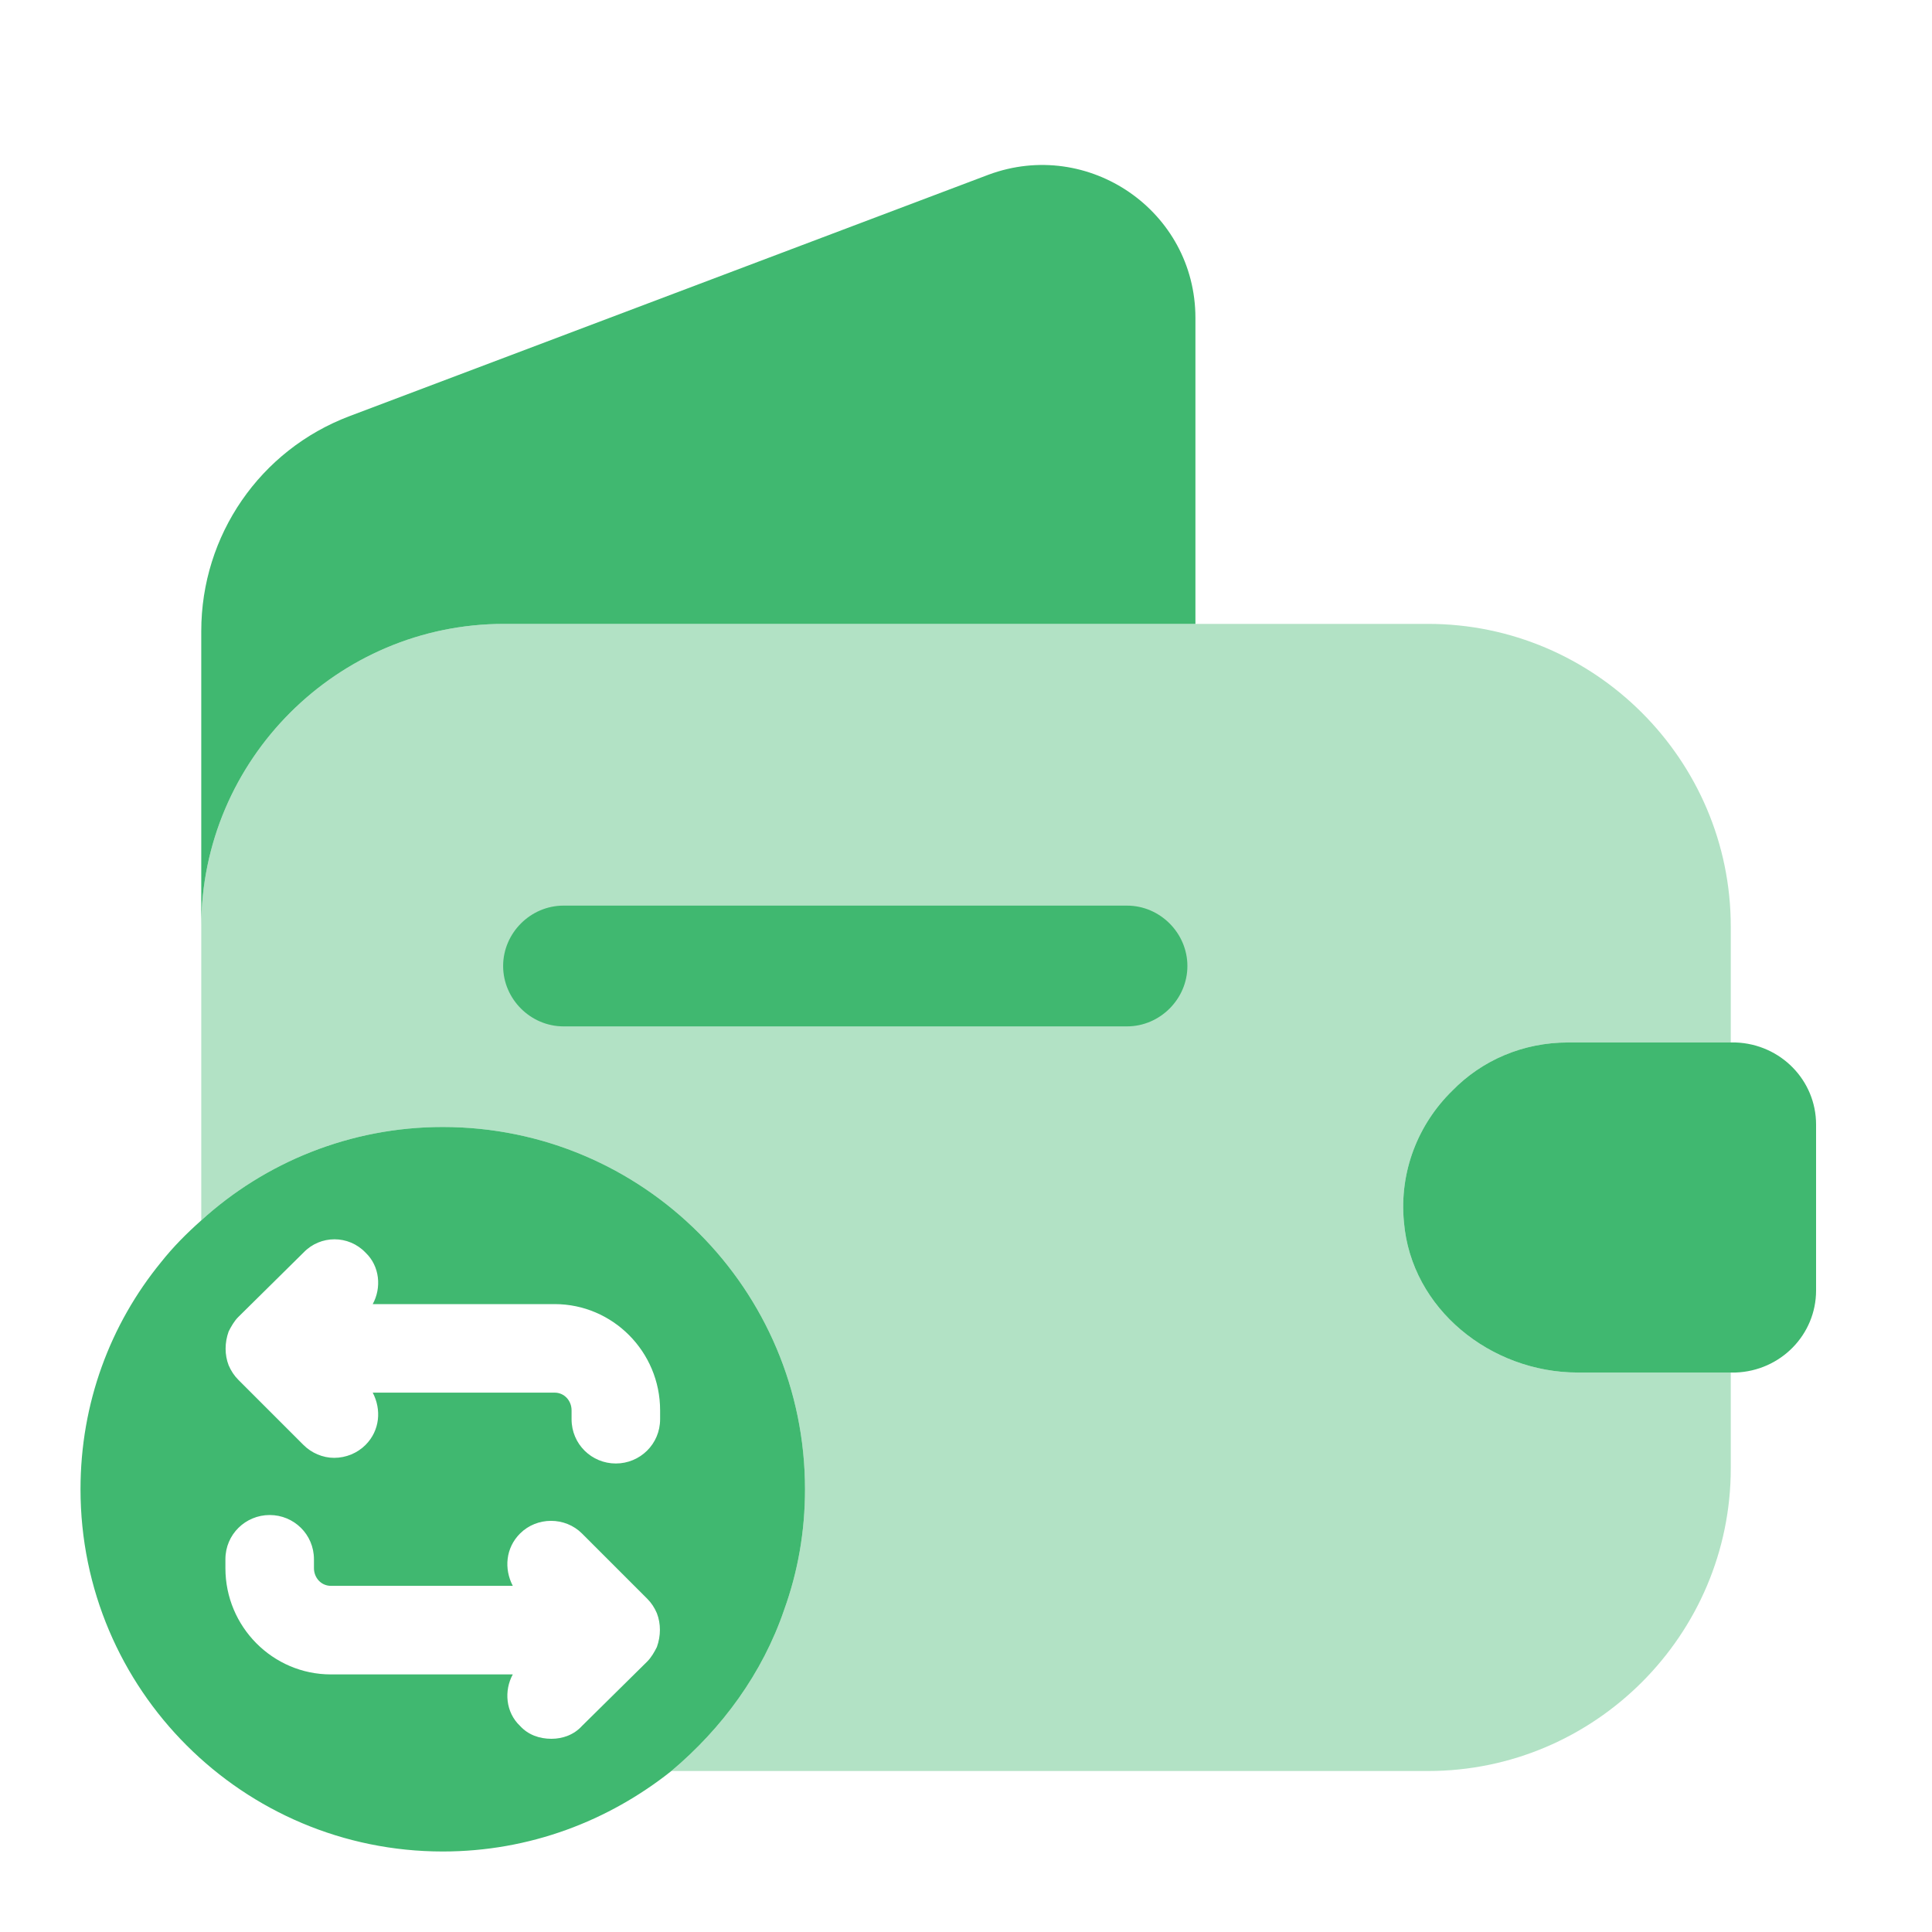
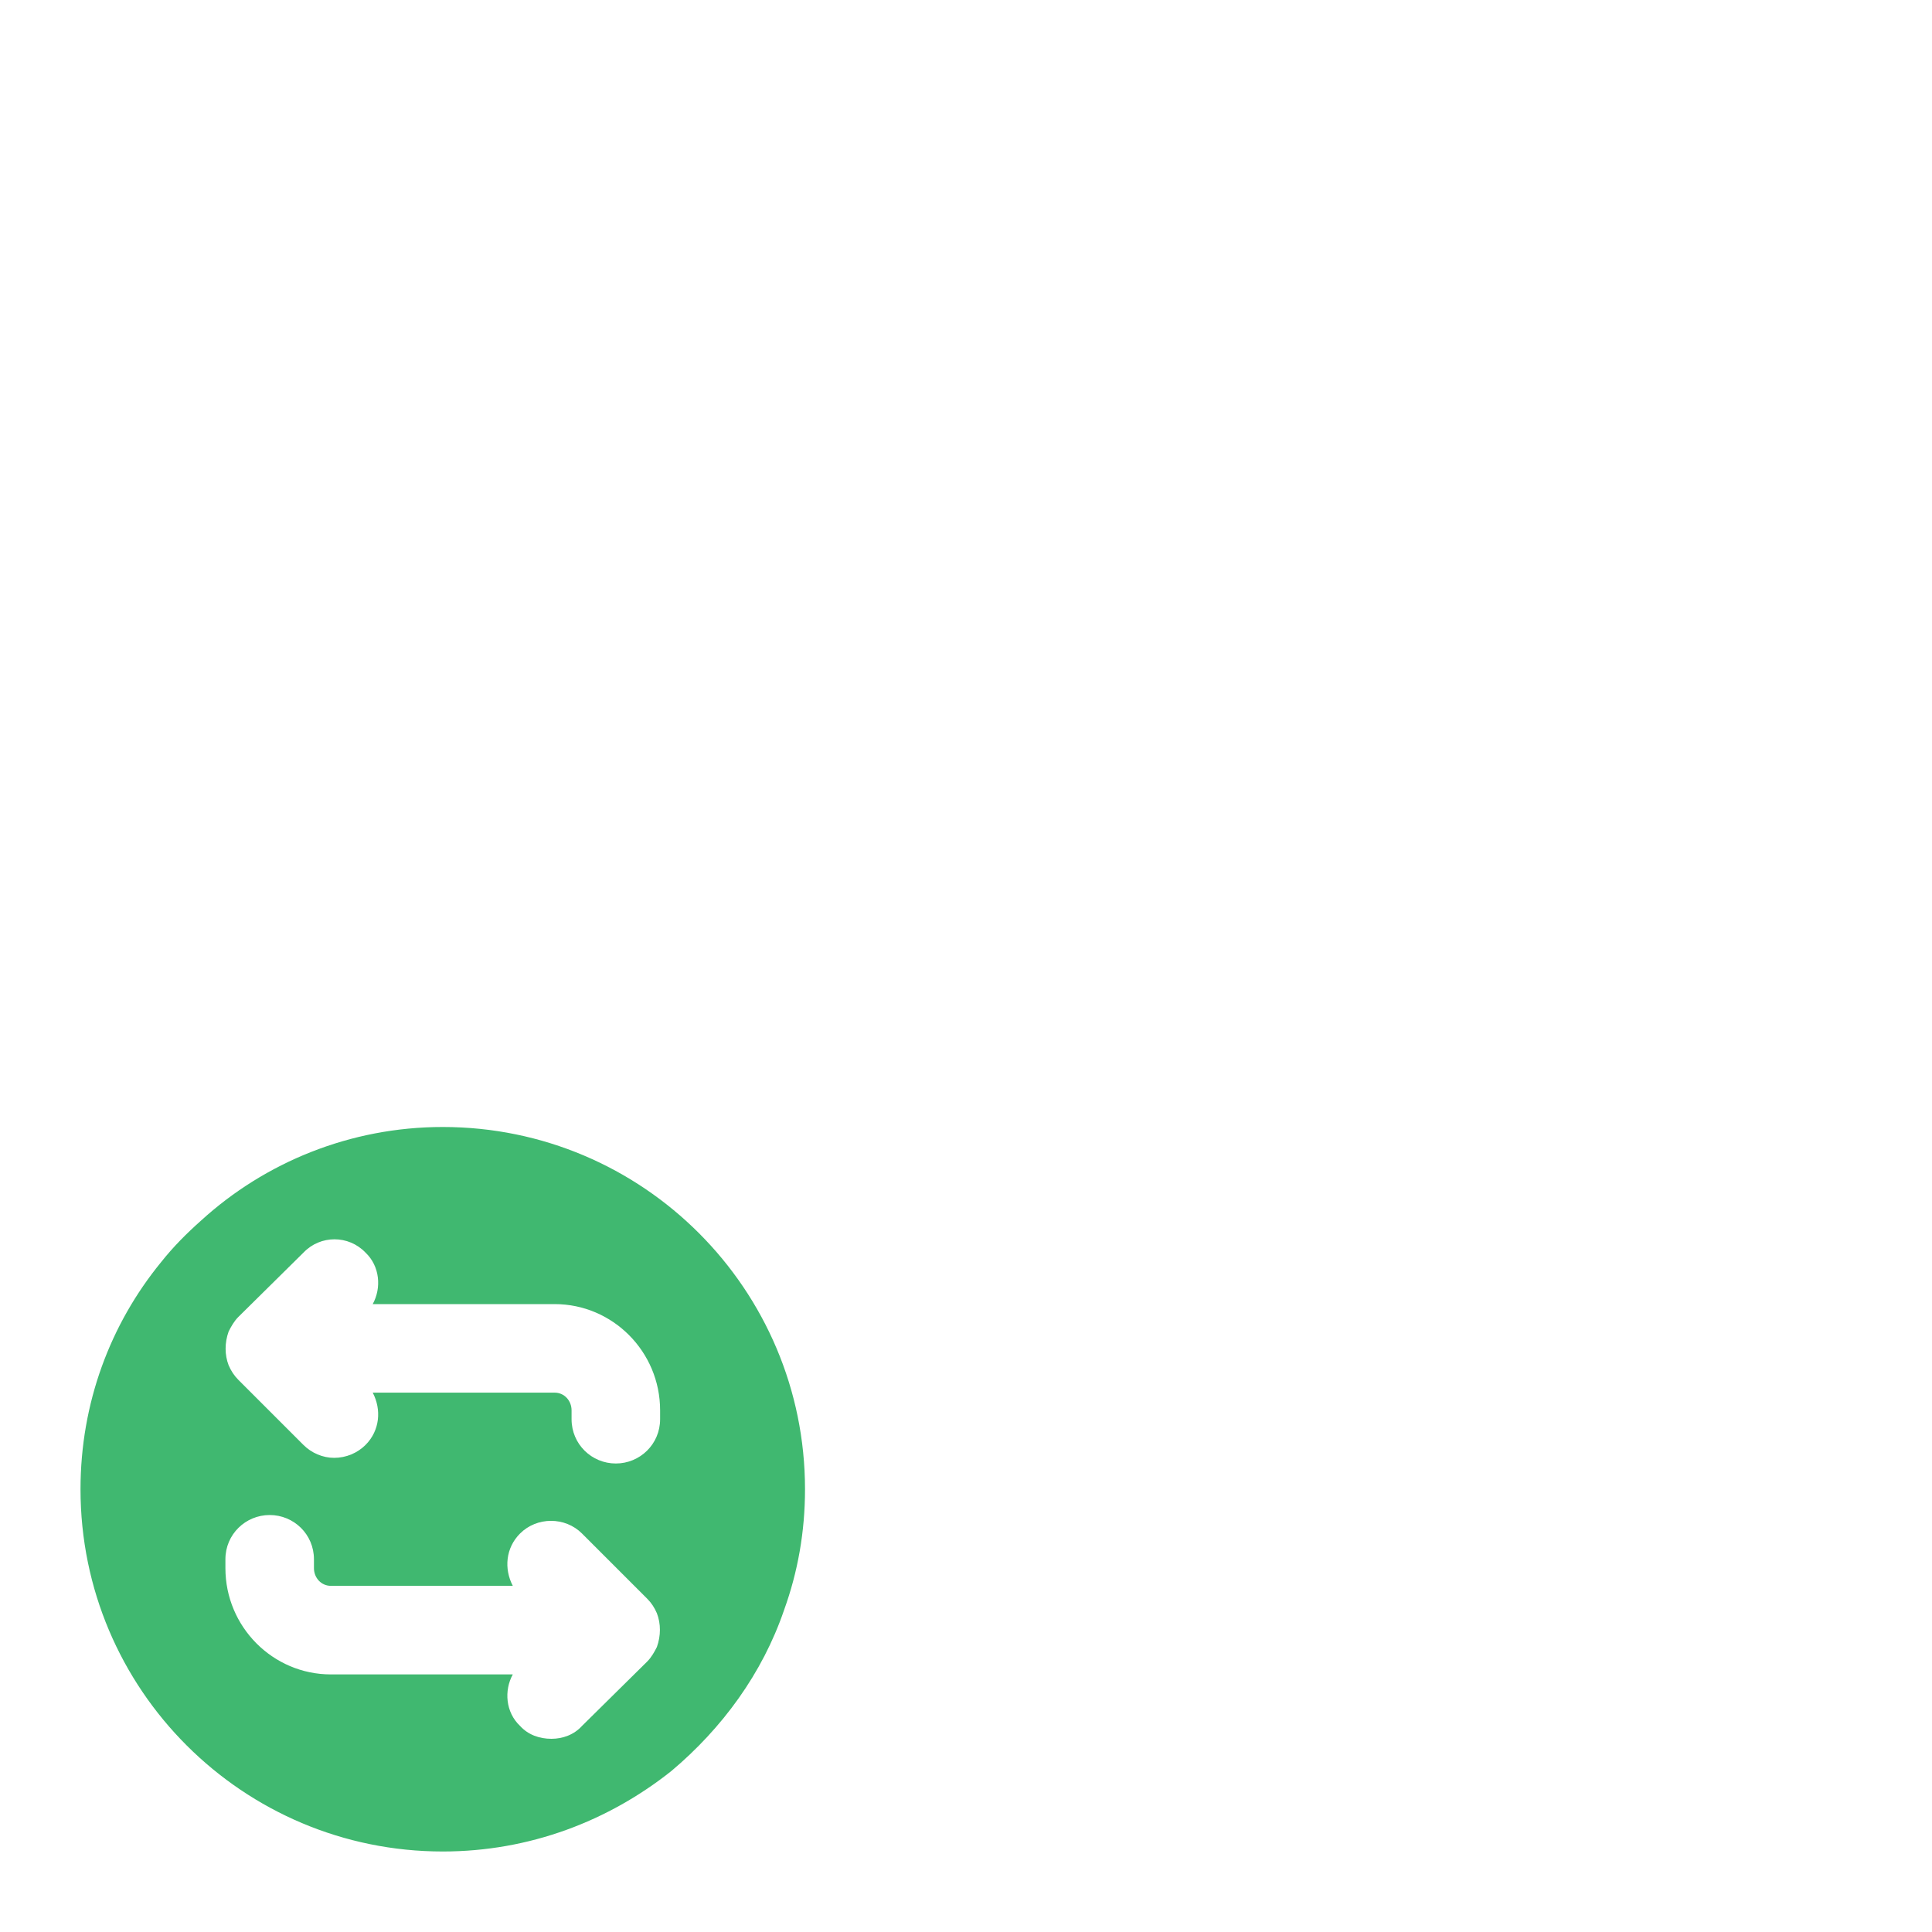
<svg xmlns="http://www.w3.org/2000/svg" width="64" height="64" viewBox="0 0 64 64" fill="none">
-   <path opacity="0.4" d="M51.947 34.533H57.334V30.693C57.334 25.173 52.827 20.667 47.307 20.667H16.694C11.174 20.667 6.667 25.173 6.667 30.693V40.427C8.774 38.507 11.6 37.333 14.667 37.333C21.307 37.333 26.667 42.72 26.667 49.333C26.667 50.747 26.427 52.08 25.974 53.333C25.254 55.44 23.92 57.253 22.24 58.667H47.307C52.827 58.667 57.334 54.16 57.334 48.64V45.467H52.267C49.387 45.467 46.747 43.36 46.507 40.48C46.347 38.8 46.987 37.227 48.107 36.133C49.094 35.12 50.454 34.533 51.947 34.533Z" fill="#40B870" />
  <path d="M14.667 37.333C11.6 37.333 8.774 38.507 6.667 40.427C6.187 40.853 5.734 41.307 5.334 41.813C3.654 43.867 2.667 46.48 2.667 49.333C2.667 55.973 8.054 61.333 14.667 61.333C17.547 61.333 20.16 60.32 22.24 58.667C23.92 57.253 25.254 55.44 25.974 53.333C26.427 52.08 26.667 50.747 26.667 49.333C26.667 42.72 21.307 37.333 14.667 37.333ZM21.867 47.013C21.867 47.84 21.2 48.48 20.4 48.48C19.6 48.48 18.934 47.84 18.934 47.013V46.72C18.934 46.4 18.694 46.133 18.374 46.133H12.347C12.64 46.693 12.587 47.387 12.107 47.867C11.84 48.133 11.467 48.293 11.067 48.293C10.694 48.293 10.32 48.133 10.054 47.867L7.894 45.707C7.76 45.573 7.654 45.413 7.574 45.227C7.44 44.88 7.44 44.48 7.574 44.107C7.654 43.947 7.76 43.76 7.894 43.627L10.054 41.493C10.614 40.907 11.547 40.907 12.107 41.493C12.587 41.947 12.64 42.667 12.347 43.2H18.374C20.294 43.2 21.867 44.773 21.867 46.72V47.013ZM18.267 57.6C17.867 57.6 17.494 57.467 17.227 57.173C16.747 56.72 16.694 56 16.987 55.467H10.96C9.04 55.467 7.467 53.893 7.467 51.947V51.653C7.467 50.827 8.134 50.187 8.934 50.187C9.734 50.187 10.4 50.827 10.4 51.653V51.947C10.4 52.267 10.64 52.533 10.96 52.533H16.987C16.694 51.973 16.747 51.28 17.227 50.8C17.787 50.24 18.72 50.24 19.28 50.8L21.44 52.96C21.574 53.093 21.68 53.253 21.76 53.44C21.894 53.787 21.894 54.187 21.76 54.56C21.68 54.72 21.574 54.907 21.44 55.04L19.28 57.173C19.014 57.467 18.64 57.6 18.267 57.6Z" fill="#40B870" />
-   <path d="M39.6 10.533V20.667H16.694C11.174 20.667 6.667 25.173 6.667 30.693V20.907C6.667 17.733 8.614 14.907 11.574 13.787L32.747 5.787C36.054 4.56 39.6 6.987 39.6 10.533Z" fill="#40B870" />
-   <path d="M60.16 37.253V42.747C60.16 44.213 58.987 45.413 57.493 45.467H52.267C49.387 45.467 46.747 43.36 46.507 40.48C46.347 38.8 46.987 37.227 48.107 36.133C49.093 35.12 50.453 34.533 51.947 34.533H57.493C58.987 34.587 60.16 35.787 60.16 37.253Z" fill="#40B870" />
-   <path d="M37.334 34H18.667C17.574 34 16.667 33.093 16.667 32C16.667 30.907 17.574 30 18.667 30H37.334C38.427 30 39.334 30.907 39.334 32C39.334 33.093 38.427 34 37.334 34Z" fill="#40B870" />
</svg>